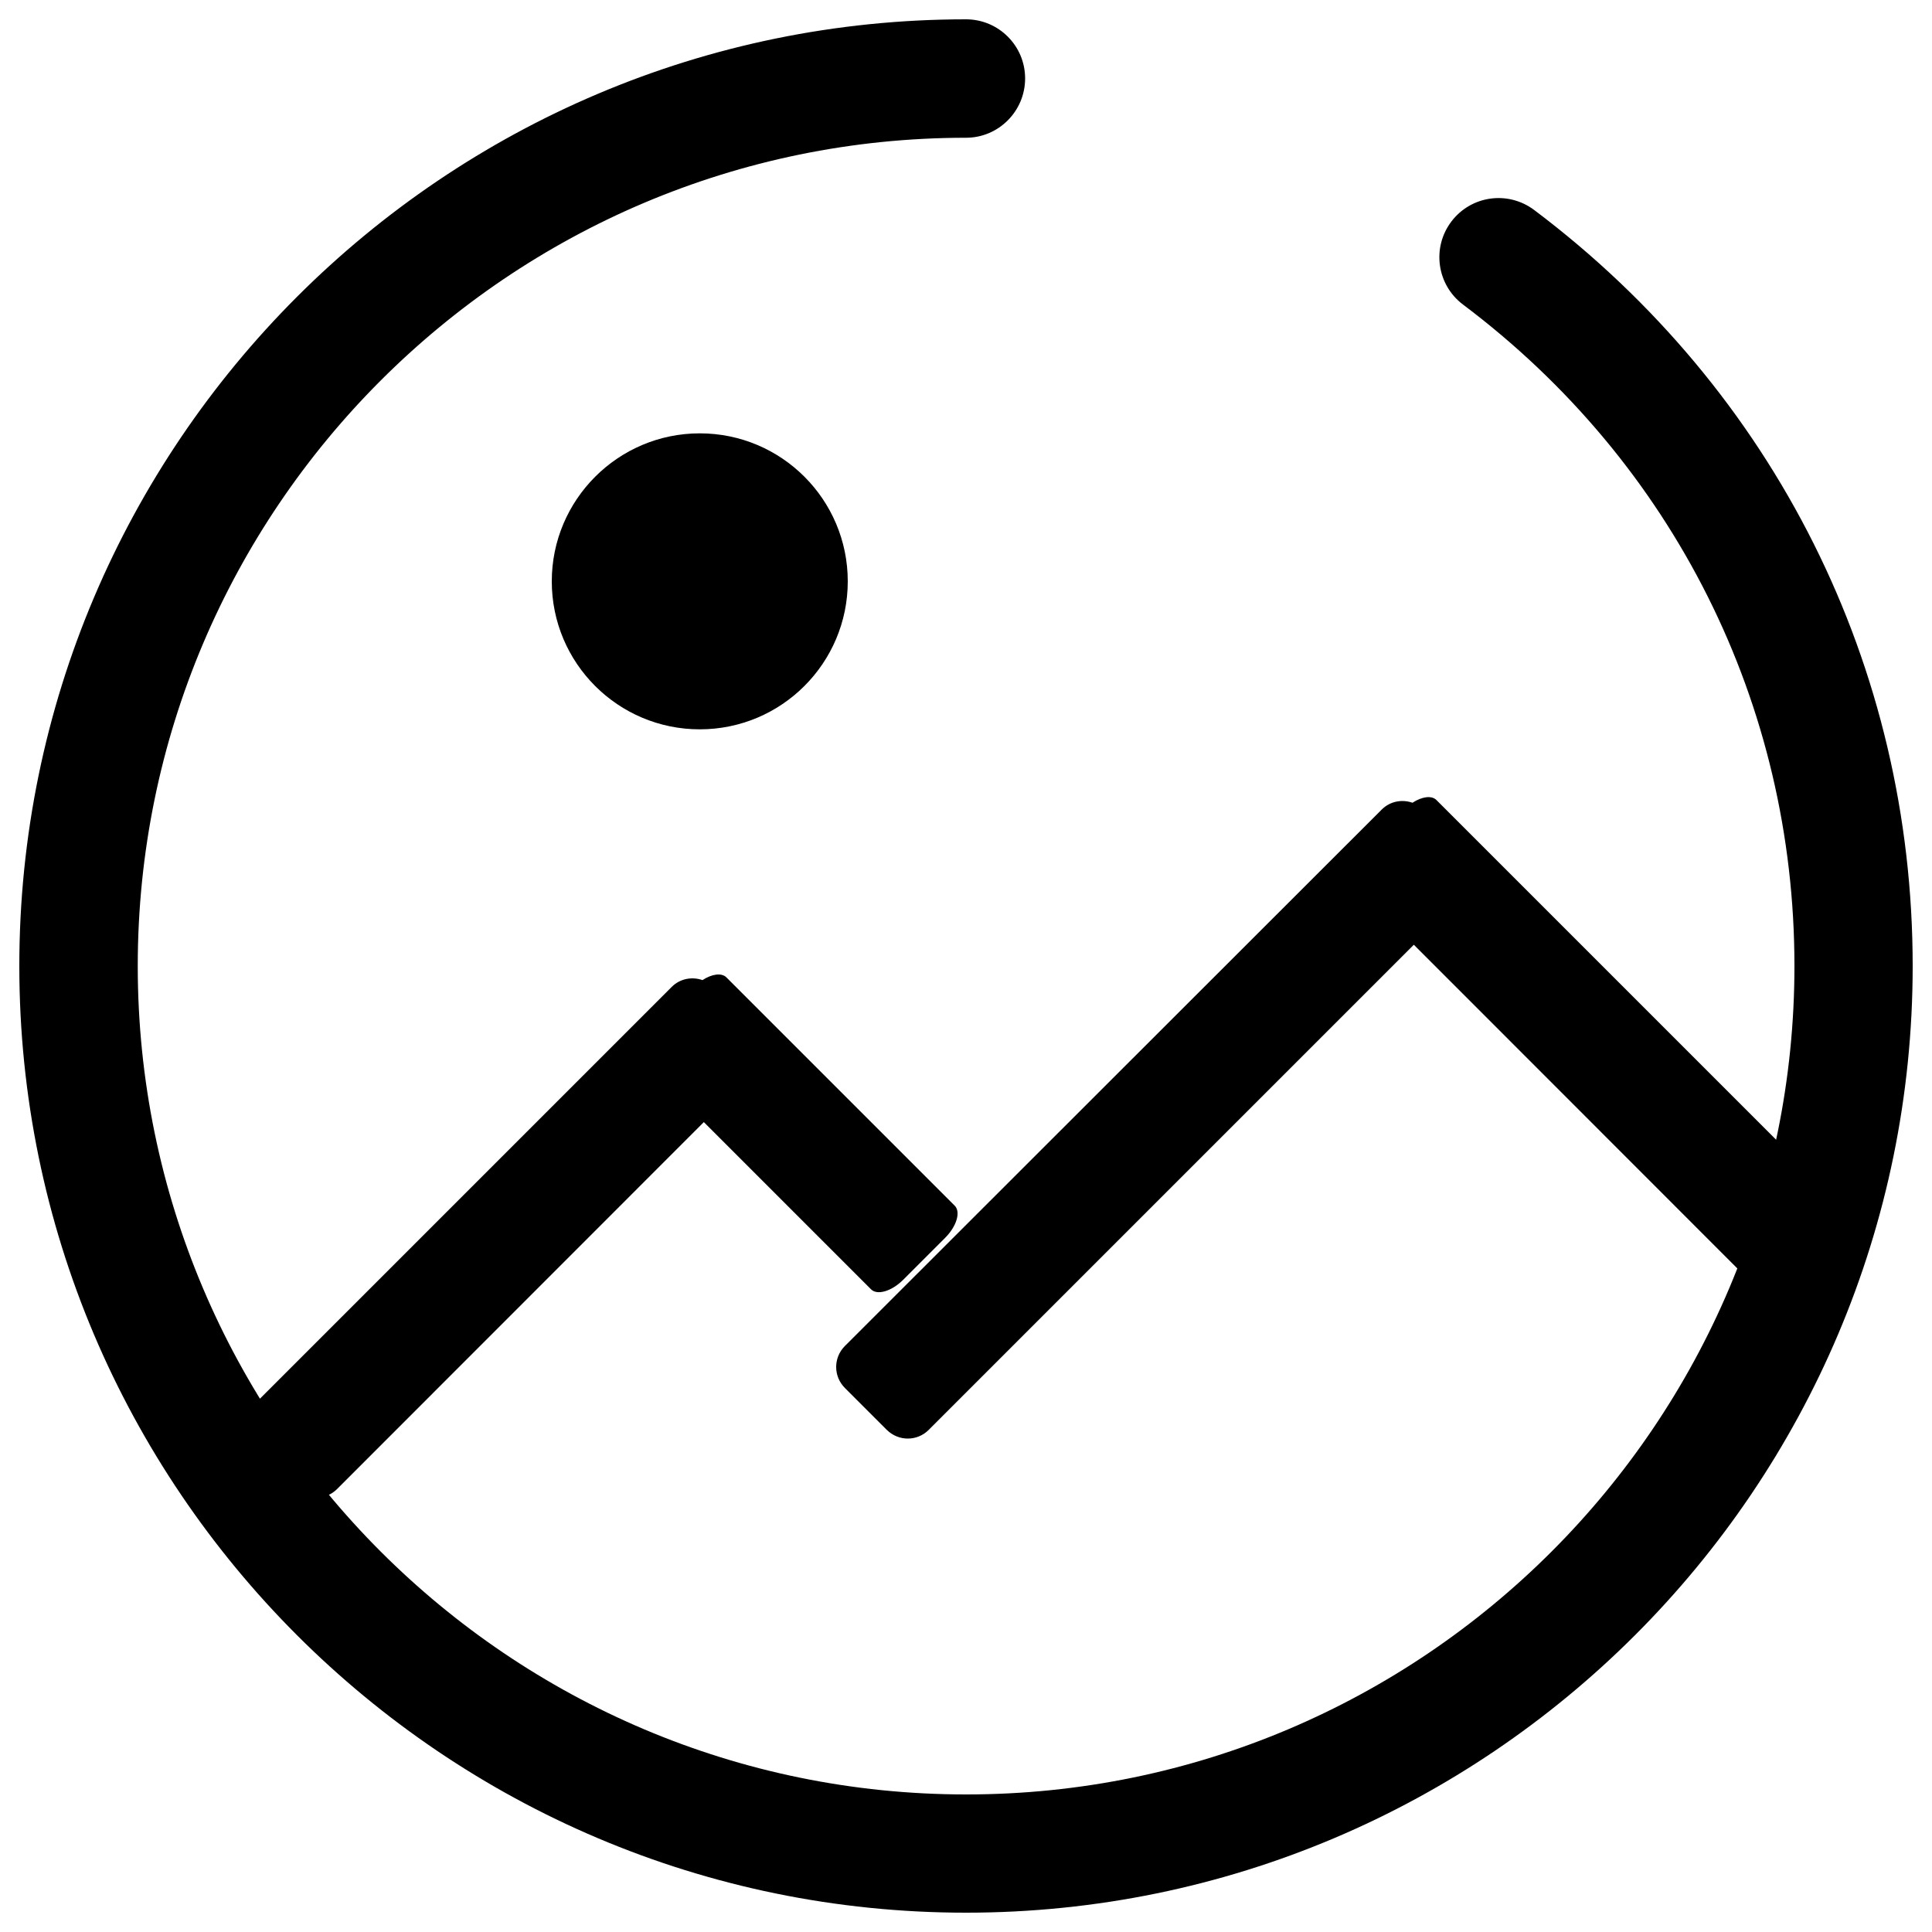
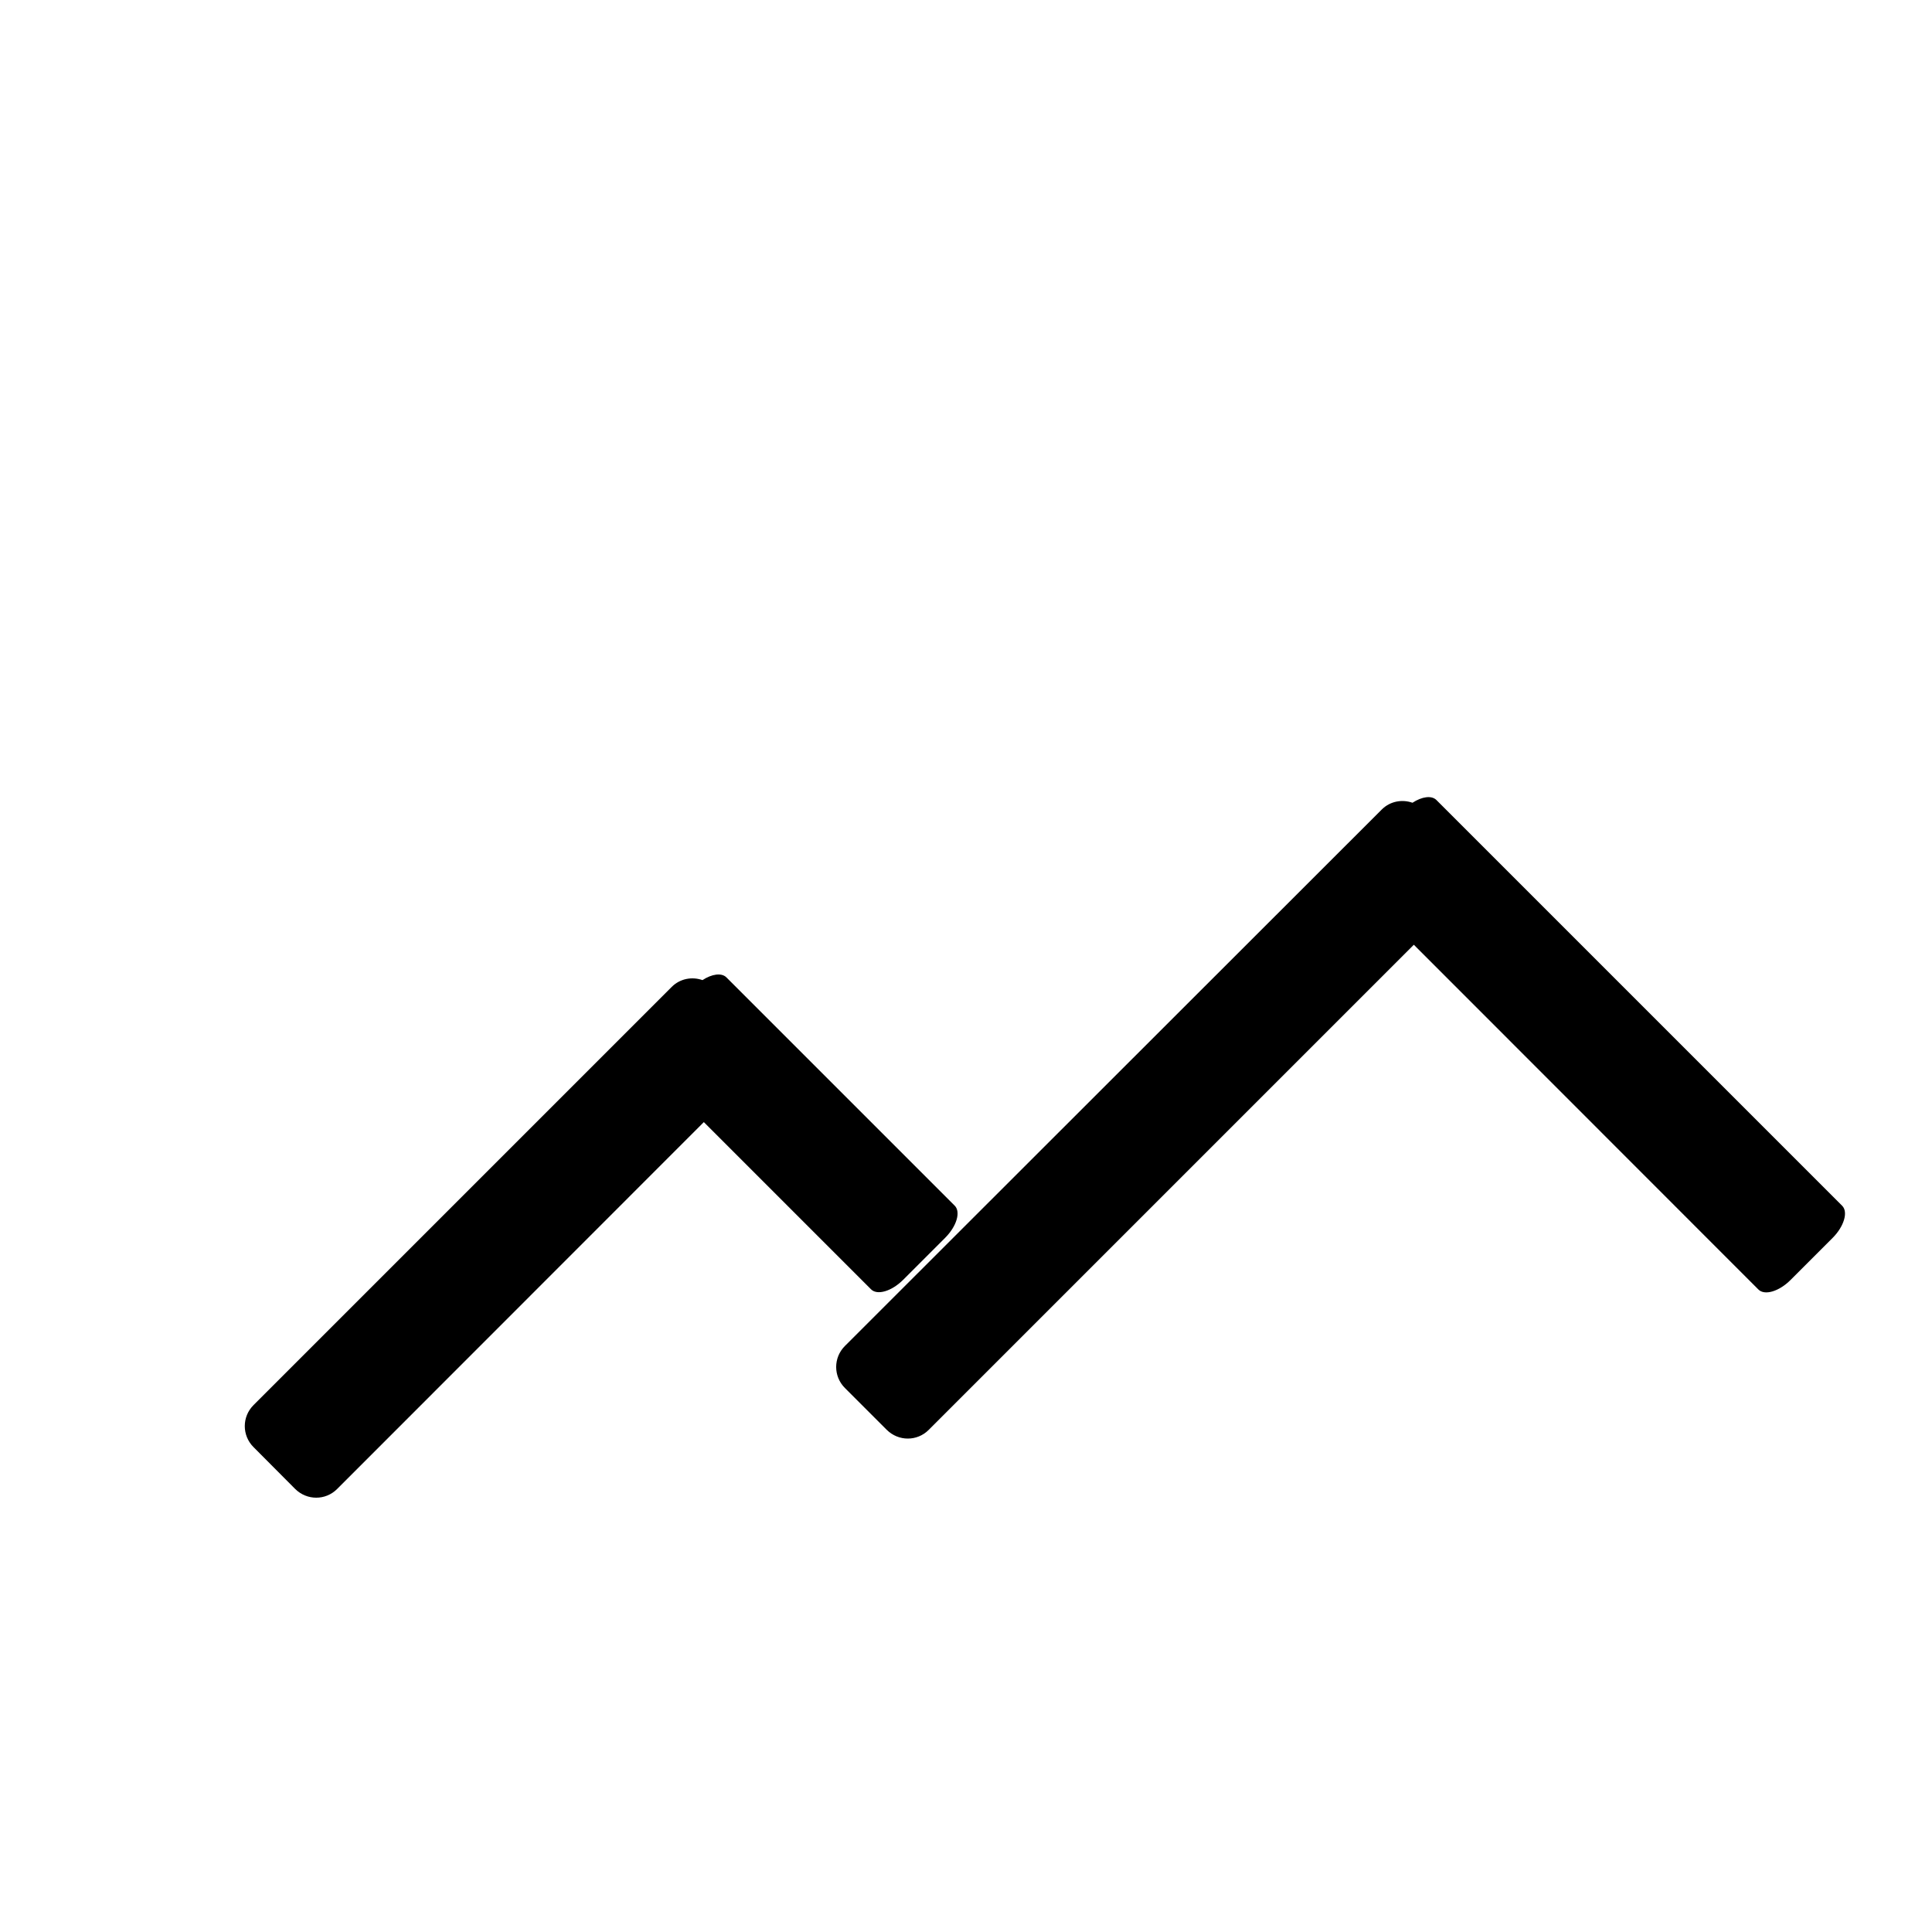
<svg xmlns="http://www.w3.org/2000/svg" version="1.1" x="0px" y="0px" viewBox="0 0 1000 1000" enable-background="new 0 0 1000 1000" xml:space="preserve">
  <g>
-     <path d="M500,990C229.8,990,10,770.2,10,500S229.8,10,500,10c16.9,0,30.6,13.7,30.6,30.6S516.9,71.3,500,71.3C263.6,71.3,71.3,263.6,71.3,500c0,236.4,192.3,428.8,428.8,428.8S928.8,736.4,928.8,500c0-135.5-62.5-260.4-171.6-342.4c-13.5-10.2-16.2-29.4-6-42.9c10.2-13.5,29.3-16.2,42.9-6C918.6,202.4,990,345,990,500C990,770.2,770.2,990,500,990z" />
-     <path d="M285.6,300.9c0,42.3,34.3,76.6,76.6,76.6s76.6-34.3,76.6-76.6s-34.3-76.6-76.6-76.6S285.6,258.7,285.6,300.9z" />
    <path d="M948.5,640.8l-21.7,21.7c-6,6-13.5,8.2-16.7,4.9L731.8,489L480.7,740.1c-6,6-15.6,6-21.7,0l-21.7-21.7c-6-6-6-15.7,0-21.7L715.2,419c4.3-4.3,10.5-5.4,15.9-3.5c4.9-3.2,9.9-3.9,12.4-1.4l210,210C956.7,627.3,954.5,634.8,948.5,640.8z M467.5,662.4c-6,6-13.5,8.2-16.7,4.9l-86.5-86.5L174.5,770.7c-6,6-15.6,6-21.7,0L131.2,749c-6-6-6-15.7,0-21.7l216.5-216.5c4.3-4.3,10.5-5.4,15.9-3.5c4.9-3.2,9.9-3.9,12.4-1.4L494.1,624c3.3,3.2,1.1,10.7-4.9,16.7L467.5,662.4z" />
  </g>
</svg>